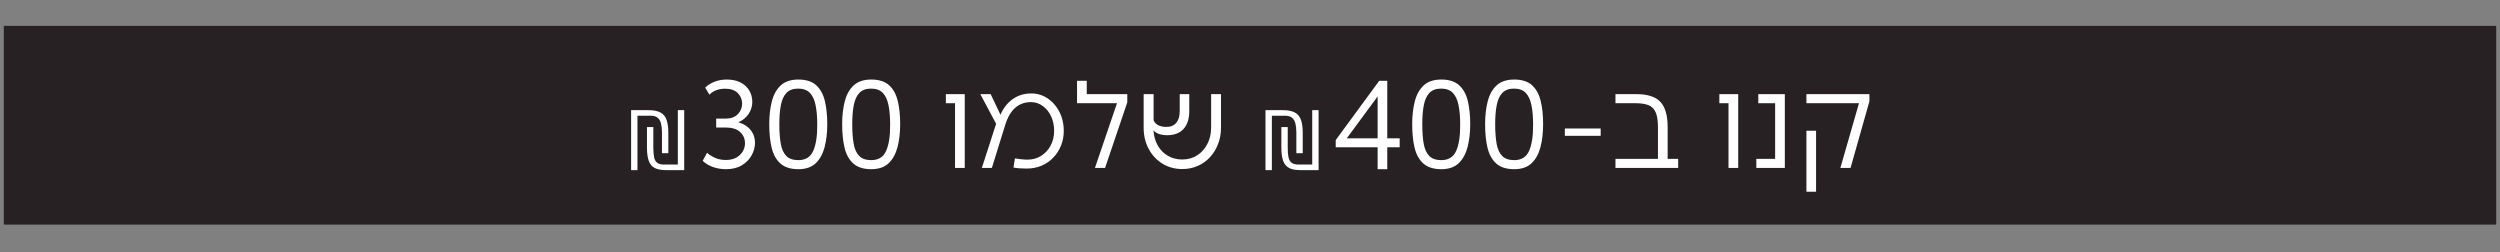
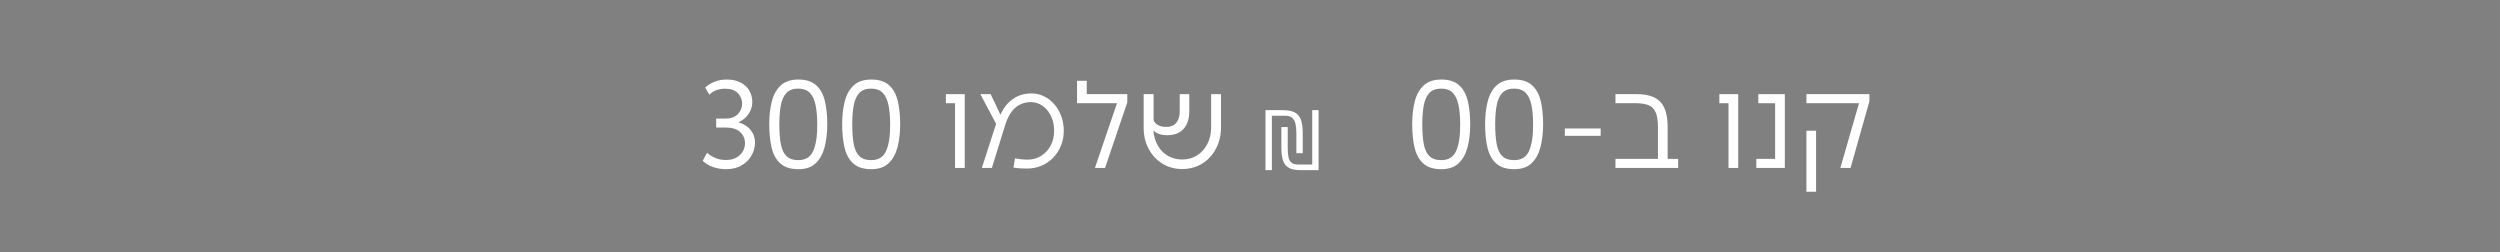
<svg xmlns="http://www.w3.org/2000/svg" width="1080" zoomAndPan="magnify" viewBox="0 0 810 81.75" height="109" preserveAspectRatio="xMidYMid meet" version="1.0">
  <rect x="0" y="0" width="810" height="81.75" fill="#808080" stroke="none" />
  <defs>
    <g />
    <clipPath id="d59a05f3f1">
      <path d="M 1.234 8.383 L 808.766 8.383 L 808.766 72.77 L 1.234 72.77 Z M 1.234 8.383 " clip-rule="nonzero" />
    </clipPath>
  </defs>
  <g clip-path="url(#d59a05f3f1)">
-     <path fill="#272124" d="M 1.234 8.383 L 808.836 8.383 L 808.836 72.77 L 1.234 72.77 Z M 1.234 8.383 " fill-opacity="1" fill-rule="nonzero" />
-   </g>
+     </g>
  <g fill="#ffffff" fill-opacity="1">
    <g transform="translate(504.242, 54.412)">
      <g>
        <path d="M 14.375 -10.406 L 2.766 -10.406 L 2.766 -12.781 L 14.375 -12.781 Z M 14.375 -10.406 " />
      </g>
    </g>
  </g>
  <g fill="#ffffff" fill-opacity="1">
    <g transform="translate(521.396, 54.412)">
      <g>
        <path d="M 2.016 0 L 2.016 -2.938 L 15.781 -2.938 L 15.781 -13.141 C 15.781 -15.273 15.531 -16.906 15.031 -18.031 C 14.539 -19.156 13.766 -19.926 12.703 -20.344 C 11.648 -20.758 10.281 -20.969 8.594 -20.969 L 2.016 -20.969 L 2.016 -23.906 L 8.875 -23.906 C 12.438 -23.906 15 -23.07 16.562 -21.406 C 18.133 -19.75 18.922 -17.02 18.922 -13.219 L 18.922 -2.938 L 22.328 -2.938 L 22.328 0 Z M 2.016 0 " />
      </g>
    </g>
  </g>
  <g fill="#ffffff" fill-opacity="1">
    <g transform="translate(545.139, 54.412)">
      <g />
    </g>
  </g>
  <g fill="#ffffff" fill-opacity="1">
    <g transform="translate(555.303, 54.412)">
      <g>
        <path d="M 4.734 0 L 4.734 -20.969 L 1.766 -20.969 L 1.766 -23.906 L 7.875 -23.906 L 7.875 0 Z M 4.734 0 " />
      </g>
    </g>
  </g>
  <g fill="#ffffff" fill-opacity="1">
    <g transform="translate(567.034, 54.412)">
      <g>
        <path d="M 2.016 0 L 2.016 -2.938 L 8.109 -2.938 L 8.109 -20.969 L 2.656 -20.969 L 2.656 -23.906 L 11.25 -23.906 L 11.25 0 Z M 2.016 0 " />
      </g>
    </g>
  </g>
  <g fill="#ffffff" fill-opacity="1">
    <g transform="translate(582.139, 54.412)">
      <g>
        <path d="M 14.141 0 L 20.172 -20.969 L 3.141 -20.969 L 3.141 -23.906 L 23.547 -23.906 L 23.547 -21.578 L 17.438 0 Z M 3.141 7.719 L 3.141 -12.047 L 6.266 -12.047 L 6.266 7.719 Z M 3.141 7.719 " />
      </g>
    </g>
  </g>
  <g fill="#ffffff" fill-opacity="1">
    <g transform="translate(304.699, 54.412)">
      <g>
        <path d="M 4.734 0 L 4.734 -20.969 L 1.766 -20.969 L 1.766 -23.906 L 7.875 -23.906 L 7.875 0 Z M 4.734 0 " />
      </g>
    </g>
  </g>
  <g fill="#ffffff" fill-opacity="1">
    <g transform="translate(316.43, 54.412)">
      <g>
        <path d="M 16.234 0.203 C 15.43 0.203 14.664 0.176 13.938 0.125 C 13.219 0.07 12.551 -0.008 11.938 -0.125 L 12.406 -3.094 C 12.945 -2.988 13.613 -2.895 14.406 -2.812 C 15.195 -2.727 15.883 -2.688 16.469 -2.688 C 18.102 -2.688 19.566 -3.086 20.859 -3.891 C 22.16 -4.703 23.191 -5.805 23.953 -7.203 C 24.723 -8.609 25.109 -10.211 25.109 -12.016 C 25.109 -13.754 24.781 -15.328 24.125 -16.734 C 23.469 -18.141 22.566 -19.254 21.422 -20.078 C 20.285 -20.91 19.008 -21.328 17.594 -21.328 C 15.613 -21.328 13.922 -20.719 12.516 -19.5 C 11.109 -18.281 10.016 -16.398 9.234 -13.859 L 4.938 0 L 1.688 0 L 6.312 -14.297 L 1.203 -23.906 L 4.547 -23.906 L 7.719 -17.234 C 8.656 -19.398 9.984 -21.094 11.703 -22.312 C 13.43 -23.531 15.445 -24.141 17.75 -24.141 C 19.227 -24.141 20.602 -23.82 21.875 -23.188 C 23.145 -22.562 24.254 -21.691 25.203 -20.578 C 26.16 -19.473 26.906 -18.191 27.438 -16.734 C 27.969 -15.273 28.234 -13.703 28.234 -12.016 C 28.234 -10.328 27.938 -8.742 27.344 -7.266 C 26.758 -5.797 25.93 -4.5 24.859 -3.375 C 23.797 -2.25 22.523 -1.367 21.047 -0.734 C 19.578 -0.109 17.973 0.203 16.234 0.203 Z M 16.234 0.203 " />
      </g>
    </g>
  </g>
  <g fill="#ffffff" fill-opacity="1">
    <g transform="translate(346.761, 54.412)">
      <g>
        <path d="M 8 0 L 15.141 -20.969 L 2.203 -20.969 L 2.203 -28.234 L 5.344 -28.234 L 5.344 -23.906 L 18.484 -23.906 L 18.484 -21.25 L 11.281 0 Z M 8 0 " />
      </g>
    </g>
  </g>
  <g fill="#ffffff" fill-opacity="1">
    <g transform="translate(367.732, 54.412)">
      <g>
        <path d="M 10.438 -10.609 C 8.406 -10.609 6.922 -11.129 5.984 -12.172 C 6.117 -10.266 6.598 -8.602 7.422 -7.188 C 8.254 -5.77 9.352 -4.672 10.719 -3.891 C 12.094 -3.117 13.625 -2.734 15.312 -2.734 C 17.125 -2.734 18.734 -3.18 20.141 -4.078 C 21.547 -4.973 22.648 -6.203 23.453 -7.766 C 24.266 -9.336 24.672 -11.102 24.672 -13.062 L 24.672 -23.906 L 27.875 -23.906 L 27.875 -13.062 C 27.875 -11.156 27.555 -9.383 26.922 -7.75 C 26.297 -6.113 25.422 -4.688 24.297 -3.469 C 23.172 -2.25 21.844 -1.305 20.312 -0.641 C 18.789 0.023 17.125 0.359 15.312 0.359 C 12.926 0.359 10.785 -0.223 8.891 -1.391 C 7.004 -2.555 5.52 -4.148 4.438 -6.172 C 3.352 -8.191 2.812 -10.488 2.812 -13.062 L 2.812 -23.906 L 6.031 -23.906 L 6.031 -15.469 C 6.645 -14.02 8.035 -13.297 10.203 -13.297 C 11.598 -13.297 12.66 -13.742 13.391 -14.641 C 14.129 -15.535 14.5 -16.773 14.5 -18.359 L 14.5 -23.906 L 17.594 -23.906 L 17.594 -18.359 C 17.594 -15.922 16.977 -14.02 15.75 -12.656 C 14.52 -11.289 12.75 -10.609 10.438 -10.609 Z M 10.438 -10.609 " />
      </g>
    </g>
  </g>
  <g fill="#ffffff" fill-opacity="1">
    <g transform="translate(431.726, 54.412)">
      <g>
-         <path d="M 14.625 0.406 L 14.625 -6.703 L 1.047 -6.703 L 1.047 -9.031 L 15.141 -28.234 L 17.75 -28.234 L 17.75 -9.594 L 21.766 -9.594 L 21.766 -6.703 L 17.75 -6.703 L 17.75 0.406 Z M 4.625 -9.594 L 14.625 -9.594 L 14.625 -23.172 Z M 4.625 -9.594 " />
-       </g>
+         </g>
    </g>
  </g>
  <g fill="#ffffff" fill-opacity="1">
    <g transform="translate(455.147, 54.412)">
      <g>
        <path d="M 11.844 0.406 C 9.332 0.406 7.395 -0.203 6.031 -1.422 C 4.664 -2.641 3.719 -4.336 3.188 -6.516 C 2.664 -8.703 2.406 -11.258 2.406 -14.188 C 2.406 -16.938 2.688 -19.398 3.25 -21.578 C 3.812 -23.766 4.773 -25.488 6.141 -26.75 C 7.504 -28.008 9.406 -28.641 11.844 -28.641 C 14.344 -28.641 16.266 -28.023 17.609 -26.797 C 18.961 -25.566 19.898 -23.863 20.422 -21.688 C 20.941 -19.52 21.203 -17.02 21.203 -14.188 C 21.203 -11.426 20.914 -8.945 20.344 -6.75 C 19.77 -4.551 18.805 -2.805 17.453 -1.516 C 16.098 -0.234 14.227 0.406 11.844 0.406 Z M 11.844 -2.531 C 14.176 -2.531 15.785 -3.539 16.672 -5.562 C 17.555 -7.582 17.984 -10.426 17.953 -14.094 C 17.953 -16.562 17.77 -18.66 17.406 -20.391 C 17.051 -22.117 16.43 -23.438 15.547 -24.344 C 14.66 -25.25 13.398 -25.703 11.766 -25.703 C 10.129 -25.703 8.867 -25.238 7.984 -24.312 C 7.109 -23.395 6.504 -22.078 6.172 -20.359 C 5.836 -18.648 5.672 -16.594 5.672 -14.188 C 5.672 -11.664 5.828 -9.535 6.141 -7.797 C 6.461 -6.055 7.066 -4.742 7.953 -3.859 C 8.836 -2.973 10.133 -2.531 11.844 -2.531 Z M 11.844 -2.531 " />
      </g>
    </g>
  </g>
  <g fill="#ffffff" fill-opacity="1">
    <g transform="translate(478.769, 54.412)">
      <g>
        <path d="M 11.844 0.406 C 9.332 0.406 7.395 -0.203 6.031 -1.422 C 4.664 -2.641 3.719 -4.336 3.188 -6.516 C 2.664 -8.703 2.406 -11.258 2.406 -14.188 C 2.406 -16.938 2.688 -19.398 3.25 -21.578 C 3.812 -23.766 4.773 -25.488 6.141 -26.75 C 7.504 -28.008 9.406 -28.641 11.844 -28.641 C 14.344 -28.641 16.266 -28.023 17.609 -26.797 C 18.961 -25.566 19.898 -23.863 20.422 -21.688 C 20.941 -19.52 21.203 -17.02 21.203 -14.188 C 21.203 -11.426 20.914 -8.945 20.344 -6.75 C 19.77 -4.551 18.805 -2.805 17.453 -1.516 C 16.098 -0.234 14.227 0.406 11.844 0.406 Z M 11.844 -2.531 C 14.176 -2.531 15.785 -3.539 16.672 -5.562 C 17.555 -7.582 17.984 -10.426 17.953 -14.094 C 17.953 -16.562 17.77 -18.66 17.406 -20.391 C 17.051 -22.117 16.43 -23.438 15.547 -24.344 C 14.66 -25.25 13.398 -25.703 11.766 -25.703 C 10.129 -25.703 8.867 -25.238 7.984 -24.312 C 7.109 -23.395 6.504 -22.078 6.172 -20.359 C 5.836 -18.648 5.672 -16.594 5.672 -14.188 C 5.672 -11.664 5.828 -9.535 6.141 -7.797 C 6.461 -6.055 7.066 -4.742 7.953 -3.859 C 8.836 -2.973 10.133 -2.531 11.844 -2.531 Z M 11.844 -2.531 " />
      </g>
    </g>
  </g>
  <g fill="#ffffff" fill-opacity="1">
    <g transform="translate(226.184, 54.412)">
      <g>
        <path d="M 3.656 -23.734 L 2.297 -26.031 C 3.098 -26.812 4.098 -27.441 5.297 -27.922 C 6.504 -28.398 7.832 -28.641 9.281 -28.641 C 11.051 -28.641 12.551 -28.316 13.781 -27.672 C 15.008 -27.035 15.945 -26.164 16.594 -25.062 C 17.238 -23.969 17.562 -22.738 17.562 -21.375 C 17.562 -20.062 17.188 -18.805 16.438 -17.609 C 15.688 -16.422 14.562 -15.477 13.062 -14.781 C 14.75 -14.301 16.066 -13.477 17.016 -12.312 C 17.961 -11.145 18.438 -9.77 18.438 -8.188 C 18.438 -6.77 18.07 -5.406 17.344 -4.094 C 16.625 -2.781 15.566 -1.703 14.172 -0.859 C 12.785 -0.016 11.07 0.406 9.031 0.406 C 7.645 0.406 6.285 0.188 4.953 -0.25 C 3.629 -0.695 2.473 -1.379 1.484 -2.297 L 2.891 -4.906 C 3.672 -4.227 4.566 -3.672 5.578 -3.234 C 6.598 -2.797 7.723 -2.578 8.953 -2.578 C 10.879 -2.578 12.398 -3.109 13.516 -4.172 C 14.629 -5.242 15.188 -6.52 15.188 -8 C 15.188 -9.469 14.66 -10.68 13.609 -11.641 C 12.566 -12.609 11.016 -13.094 8.953 -13.094 L 5.859 -13.094 L 5.859 -15.984 L 8.875 -15.984 C 10.613 -15.984 11.945 -16.461 12.875 -17.422 C 13.801 -18.391 14.266 -19.531 14.266 -20.844 C 14.266 -22.156 13.801 -23.285 12.875 -24.234 C 11.945 -25.191 10.57 -25.672 8.75 -25.672 C 7.688 -25.672 6.719 -25.504 5.844 -25.172 C 4.977 -24.836 4.25 -24.359 3.656 -23.734 Z M 3.656 -23.734 " />
      </g>
    </g>
  </g>
  <g fill="#ffffff" fill-opacity="1">
    <g transform="translate(246.833, 54.412)">
      <g>
        <path d="M 11.844 0.406 C 9.332 0.406 7.395 -0.203 6.031 -1.422 C 4.664 -2.641 3.719 -4.336 3.188 -6.516 C 2.664 -8.703 2.406 -11.258 2.406 -14.188 C 2.406 -16.938 2.688 -19.398 3.25 -21.578 C 3.812 -23.766 4.773 -25.488 6.141 -26.75 C 7.504 -28.008 9.406 -28.641 11.844 -28.641 C 14.344 -28.641 16.266 -28.023 17.609 -26.797 C 18.961 -25.566 19.898 -23.863 20.422 -21.688 C 20.941 -19.52 21.203 -17.02 21.203 -14.188 C 21.203 -11.426 20.914 -8.945 20.344 -6.75 C 19.77 -4.551 18.805 -2.805 17.453 -1.516 C 16.098 -0.234 14.227 0.406 11.844 0.406 Z M 11.844 -2.531 C 14.176 -2.531 15.785 -3.539 16.672 -5.562 C 17.555 -7.582 17.984 -10.426 17.953 -14.094 C 17.953 -16.562 17.77 -18.66 17.406 -20.391 C 17.051 -22.117 16.43 -23.438 15.547 -24.344 C 14.66 -25.25 13.398 -25.703 11.766 -25.703 C 10.129 -25.703 8.867 -25.238 7.984 -24.312 C 7.109 -23.395 6.504 -22.078 6.172 -20.359 C 5.836 -18.648 5.672 -16.594 5.672 -14.188 C 5.672 -11.664 5.828 -9.535 6.141 -7.797 C 6.461 -6.055 7.066 -4.742 7.953 -3.859 C 8.836 -2.973 10.133 -2.531 11.844 -2.531 Z M 11.844 -2.531 " />
      </g>
    </g>
  </g>
  <g fill="#ffffff" fill-opacity="1">
    <g transform="translate(270.455, 54.412)">
      <g>
        <path d="M 11.844 0.406 C 9.332 0.406 7.395 -0.203 6.031 -1.422 C 4.664 -2.641 3.719 -4.336 3.188 -6.516 C 2.664 -8.703 2.406 -11.258 2.406 -14.188 C 2.406 -16.938 2.688 -19.398 3.25 -21.578 C 3.812 -23.766 4.773 -25.488 6.141 -26.75 C 7.504 -28.008 9.406 -28.641 11.844 -28.641 C 14.344 -28.641 16.266 -28.023 17.609 -26.797 C 18.961 -25.566 19.898 -23.863 20.422 -21.688 C 20.941 -19.52 21.203 -17.02 21.203 -14.188 C 21.203 -11.426 20.914 -8.945 20.344 -6.75 C 19.77 -4.551 18.805 -2.805 17.453 -1.516 C 16.098 -0.234 14.227 0.406 11.844 0.406 Z M 11.844 -2.531 C 14.176 -2.531 15.785 -3.539 16.672 -5.562 C 17.555 -7.582 17.984 -10.426 17.953 -14.094 C 17.953 -16.562 17.77 -18.66 17.406 -20.391 C 17.051 -22.117 16.43 -23.438 15.547 -24.344 C 14.66 -25.25 13.398 -25.703 11.766 -25.703 C 10.129 -25.703 8.867 -25.238 7.984 -24.312 C 7.109 -23.395 6.504 -22.078 6.172 -20.359 C 5.836 -18.648 5.672 -16.594 5.672 -14.188 C 5.672 -11.664 5.828 -9.535 6.141 -7.797 C 6.461 -6.055 7.066 -4.742 7.953 -3.859 C 8.836 -2.973 10.133 -2.531 11.844 -2.531 Z M 11.844 -2.531 " />
      </g>
    </g>
  </g>
  <g fill="#ffffff" fill-opacity="1">
    <g transform="translate(407.364, 55.115)">
      <g>
        <path d="M 2.656 0 L 2.656 -19.422 L 8.266 -19.422 C 10.023 -19.422 11.367 -19.145 12.297 -18.594 C 13.234 -18.039 13.867 -17.219 14.203 -16.125 C 14.547 -15.039 14.719 -13.695 14.719 -12.094 L 14.719 -5.469 L 12.656 -5.469 L 12.656 -12.156 C 12.656 -13.281 12.555 -14.242 12.359 -15.047 C 12.172 -15.859 11.812 -16.488 11.281 -16.938 C 10.758 -17.395 9.992 -17.625 8.984 -17.625 L 4.719 -17.625 L 4.719 0 Z M 19.859 -19.422 L 19.859 0 L 13.875 0 C 12.375 0 11.18 -0.227 10.297 -0.688 C 9.422 -1.145 8.785 -1.906 8.391 -2.969 C 7.992 -4.039 7.797 -5.492 7.797 -7.328 L 7.797 -13.953 L 9.859 -13.953 L 9.859 -7.266 C 9.859 -6.066 9.938 -5.055 10.094 -4.234 C 10.25 -3.422 10.578 -2.812 11.078 -2.406 C 11.586 -2 12.352 -1.797 13.375 -1.797 L 17.797 -1.797 L 17.797 -19.422 Z M 19.859 -19.422 " />
      </g>
    </g>
  </g>
  <g fill="#ffffff" fill-opacity="1">
    <g transform="translate(201.821, 55.115)">
      <g>
-         <path d="M 2.656 0 L 2.656 -19.422 L 8.266 -19.422 C 10.023 -19.422 11.367 -19.145 12.297 -18.594 C 13.234 -18.039 13.867 -17.219 14.203 -16.125 C 14.547 -15.039 14.719 -13.695 14.719 -12.094 L 14.719 -5.469 L 12.656 -5.469 L 12.656 -12.156 C 12.656 -13.281 12.555 -14.242 12.359 -15.047 C 12.172 -15.859 11.812 -16.488 11.281 -16.938 C 10.758 -17.395 9.992 -17.625 8.984 -17.625 L 4.719 -17.625 L 4.719 0 Z M 19.859 -19.422 L 19.859 0 L 13.875 0 C 12.375 0 11.18 -0.227 10.297 -0.688 C 9.422 -1.145 8.785 -1.906 8.391 -2.969 C 7.992 -4.039 7.797 -5.492 7.797 -7.328 L 7.797 -13.953 L 9.859 -13.953 L 9.859 -7.266 C 9.859 -6.066 9.938 -5.055 10.094 -4.234 C 10.25 -3.422 10.578 -2.812 11.078 -2.406 C 11.586 -2 12.352 -1.797 13.375 -1.797 L 17.797 -1.797 L 17.797 -19.422 Z M 19.859 -19.422 " />
-       </g>
+         </g>
    </g>
  </g>
</svg>